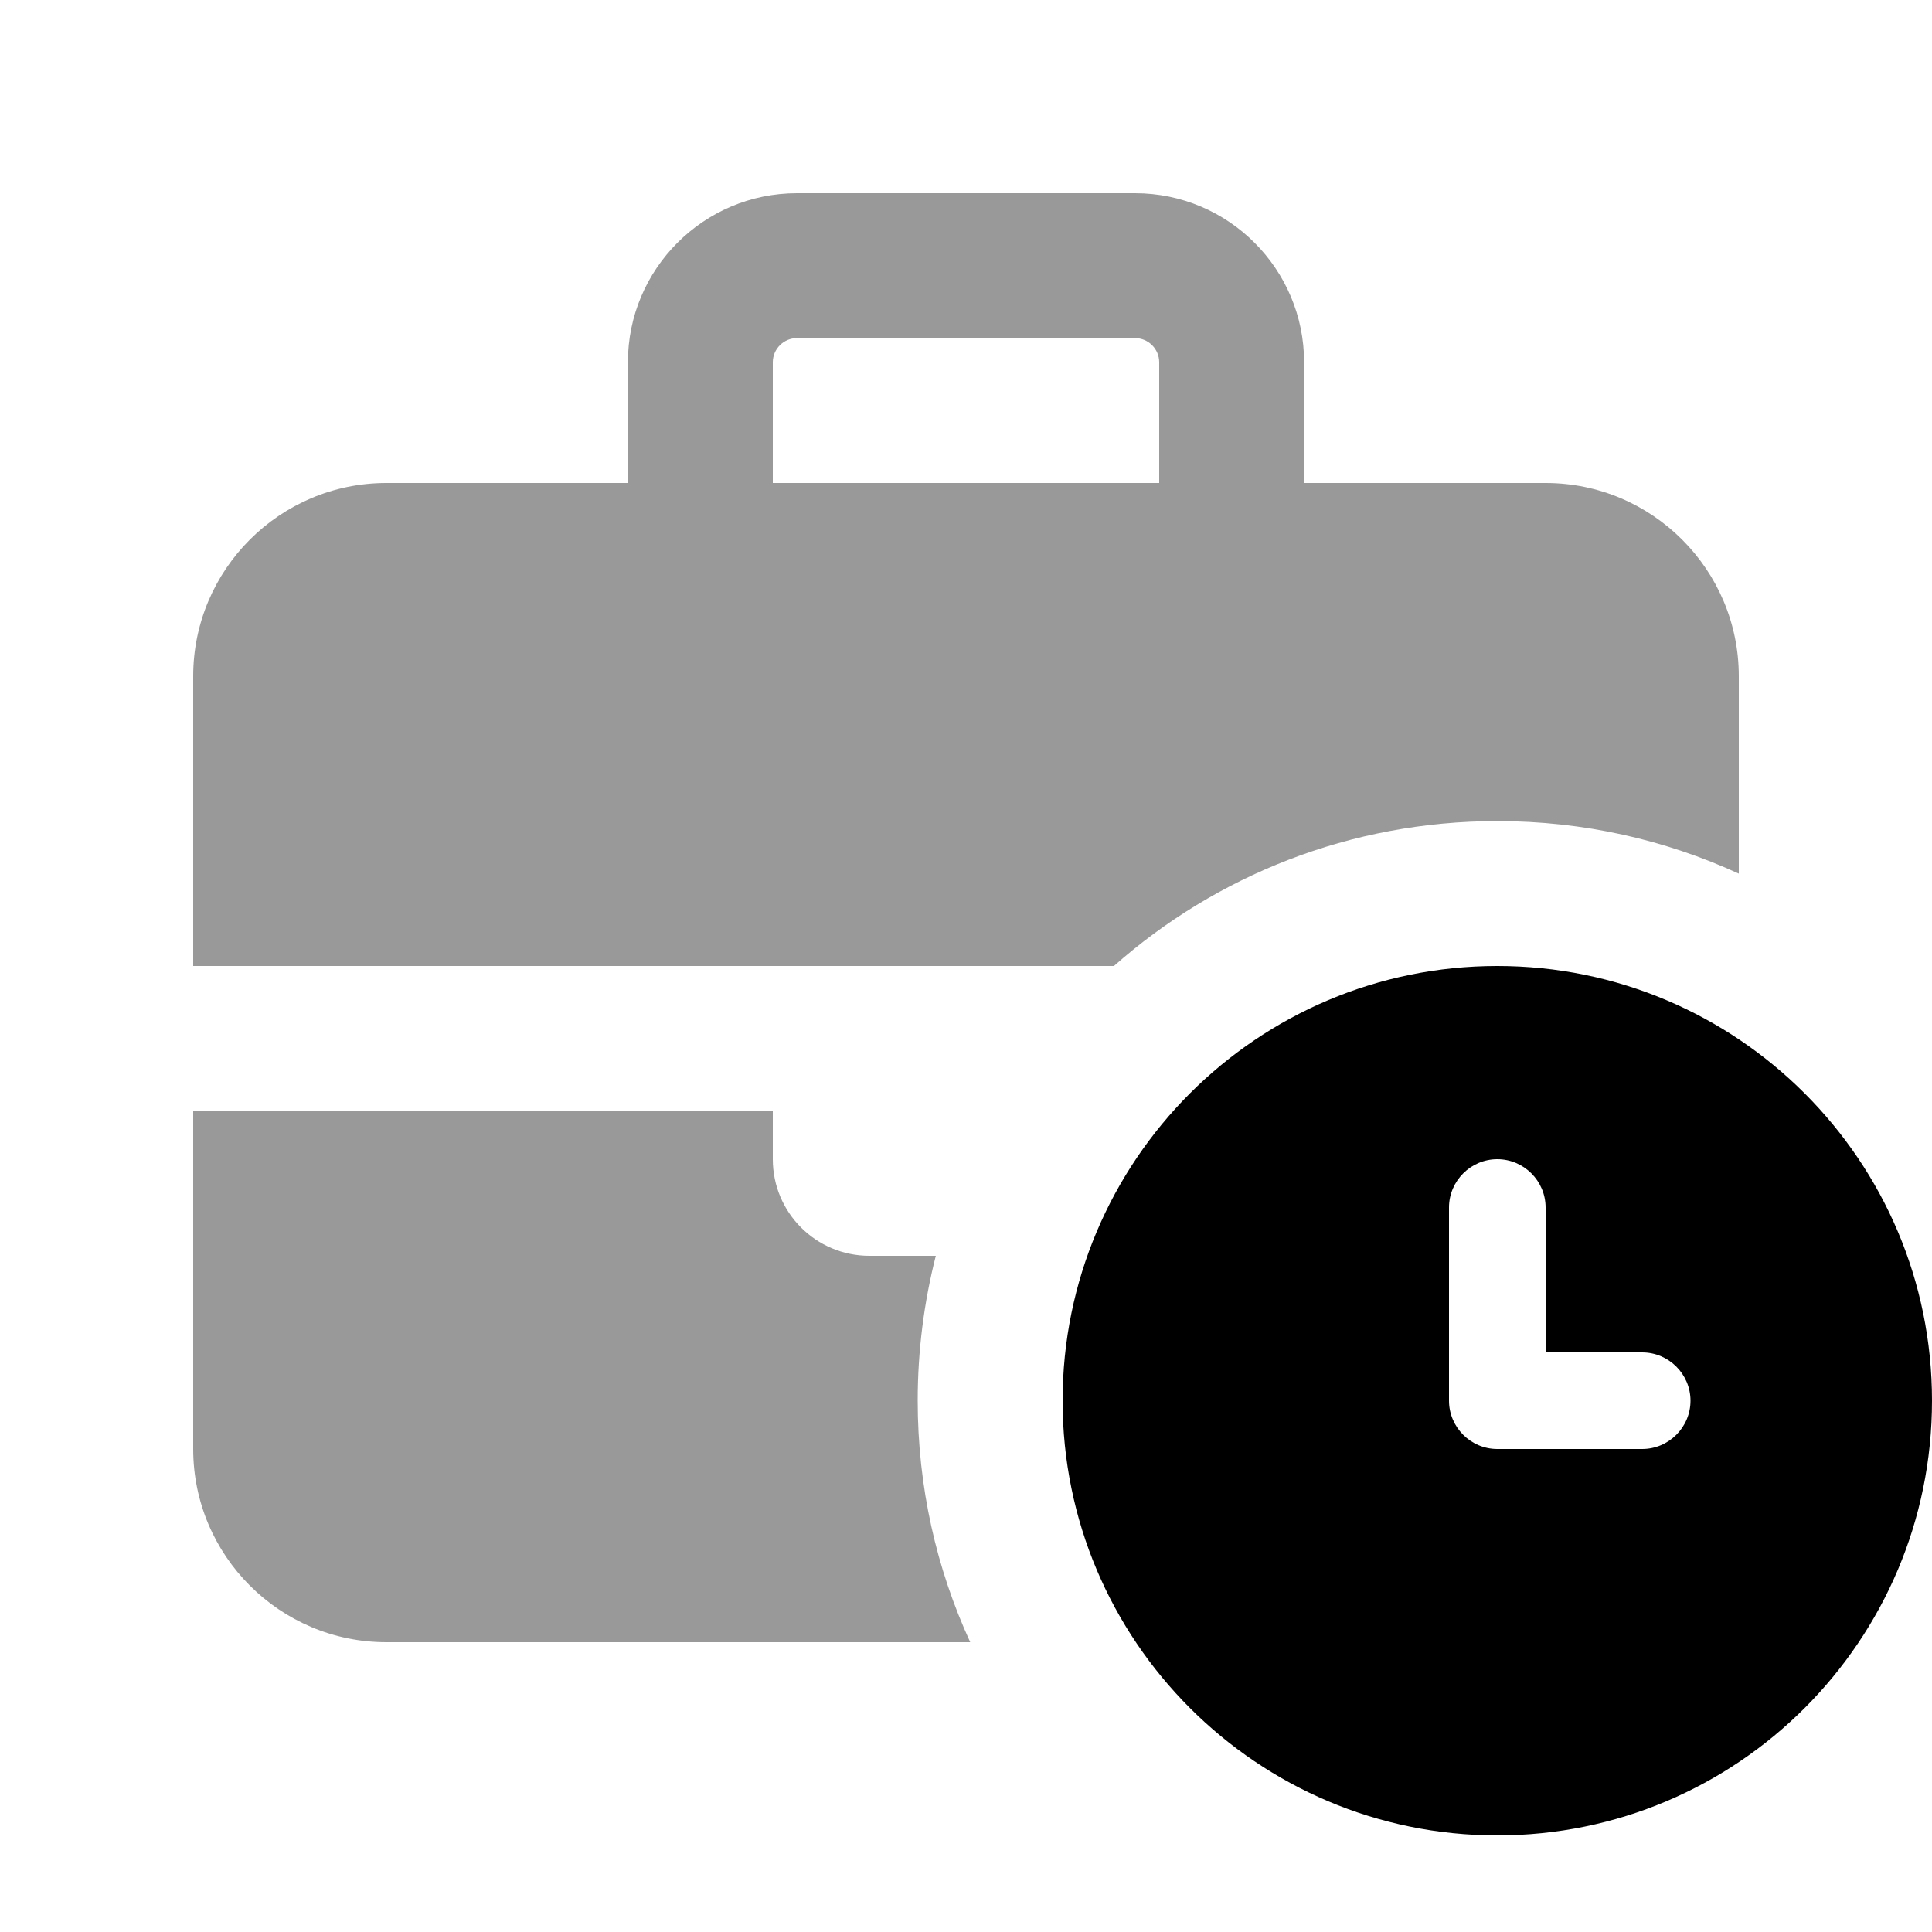
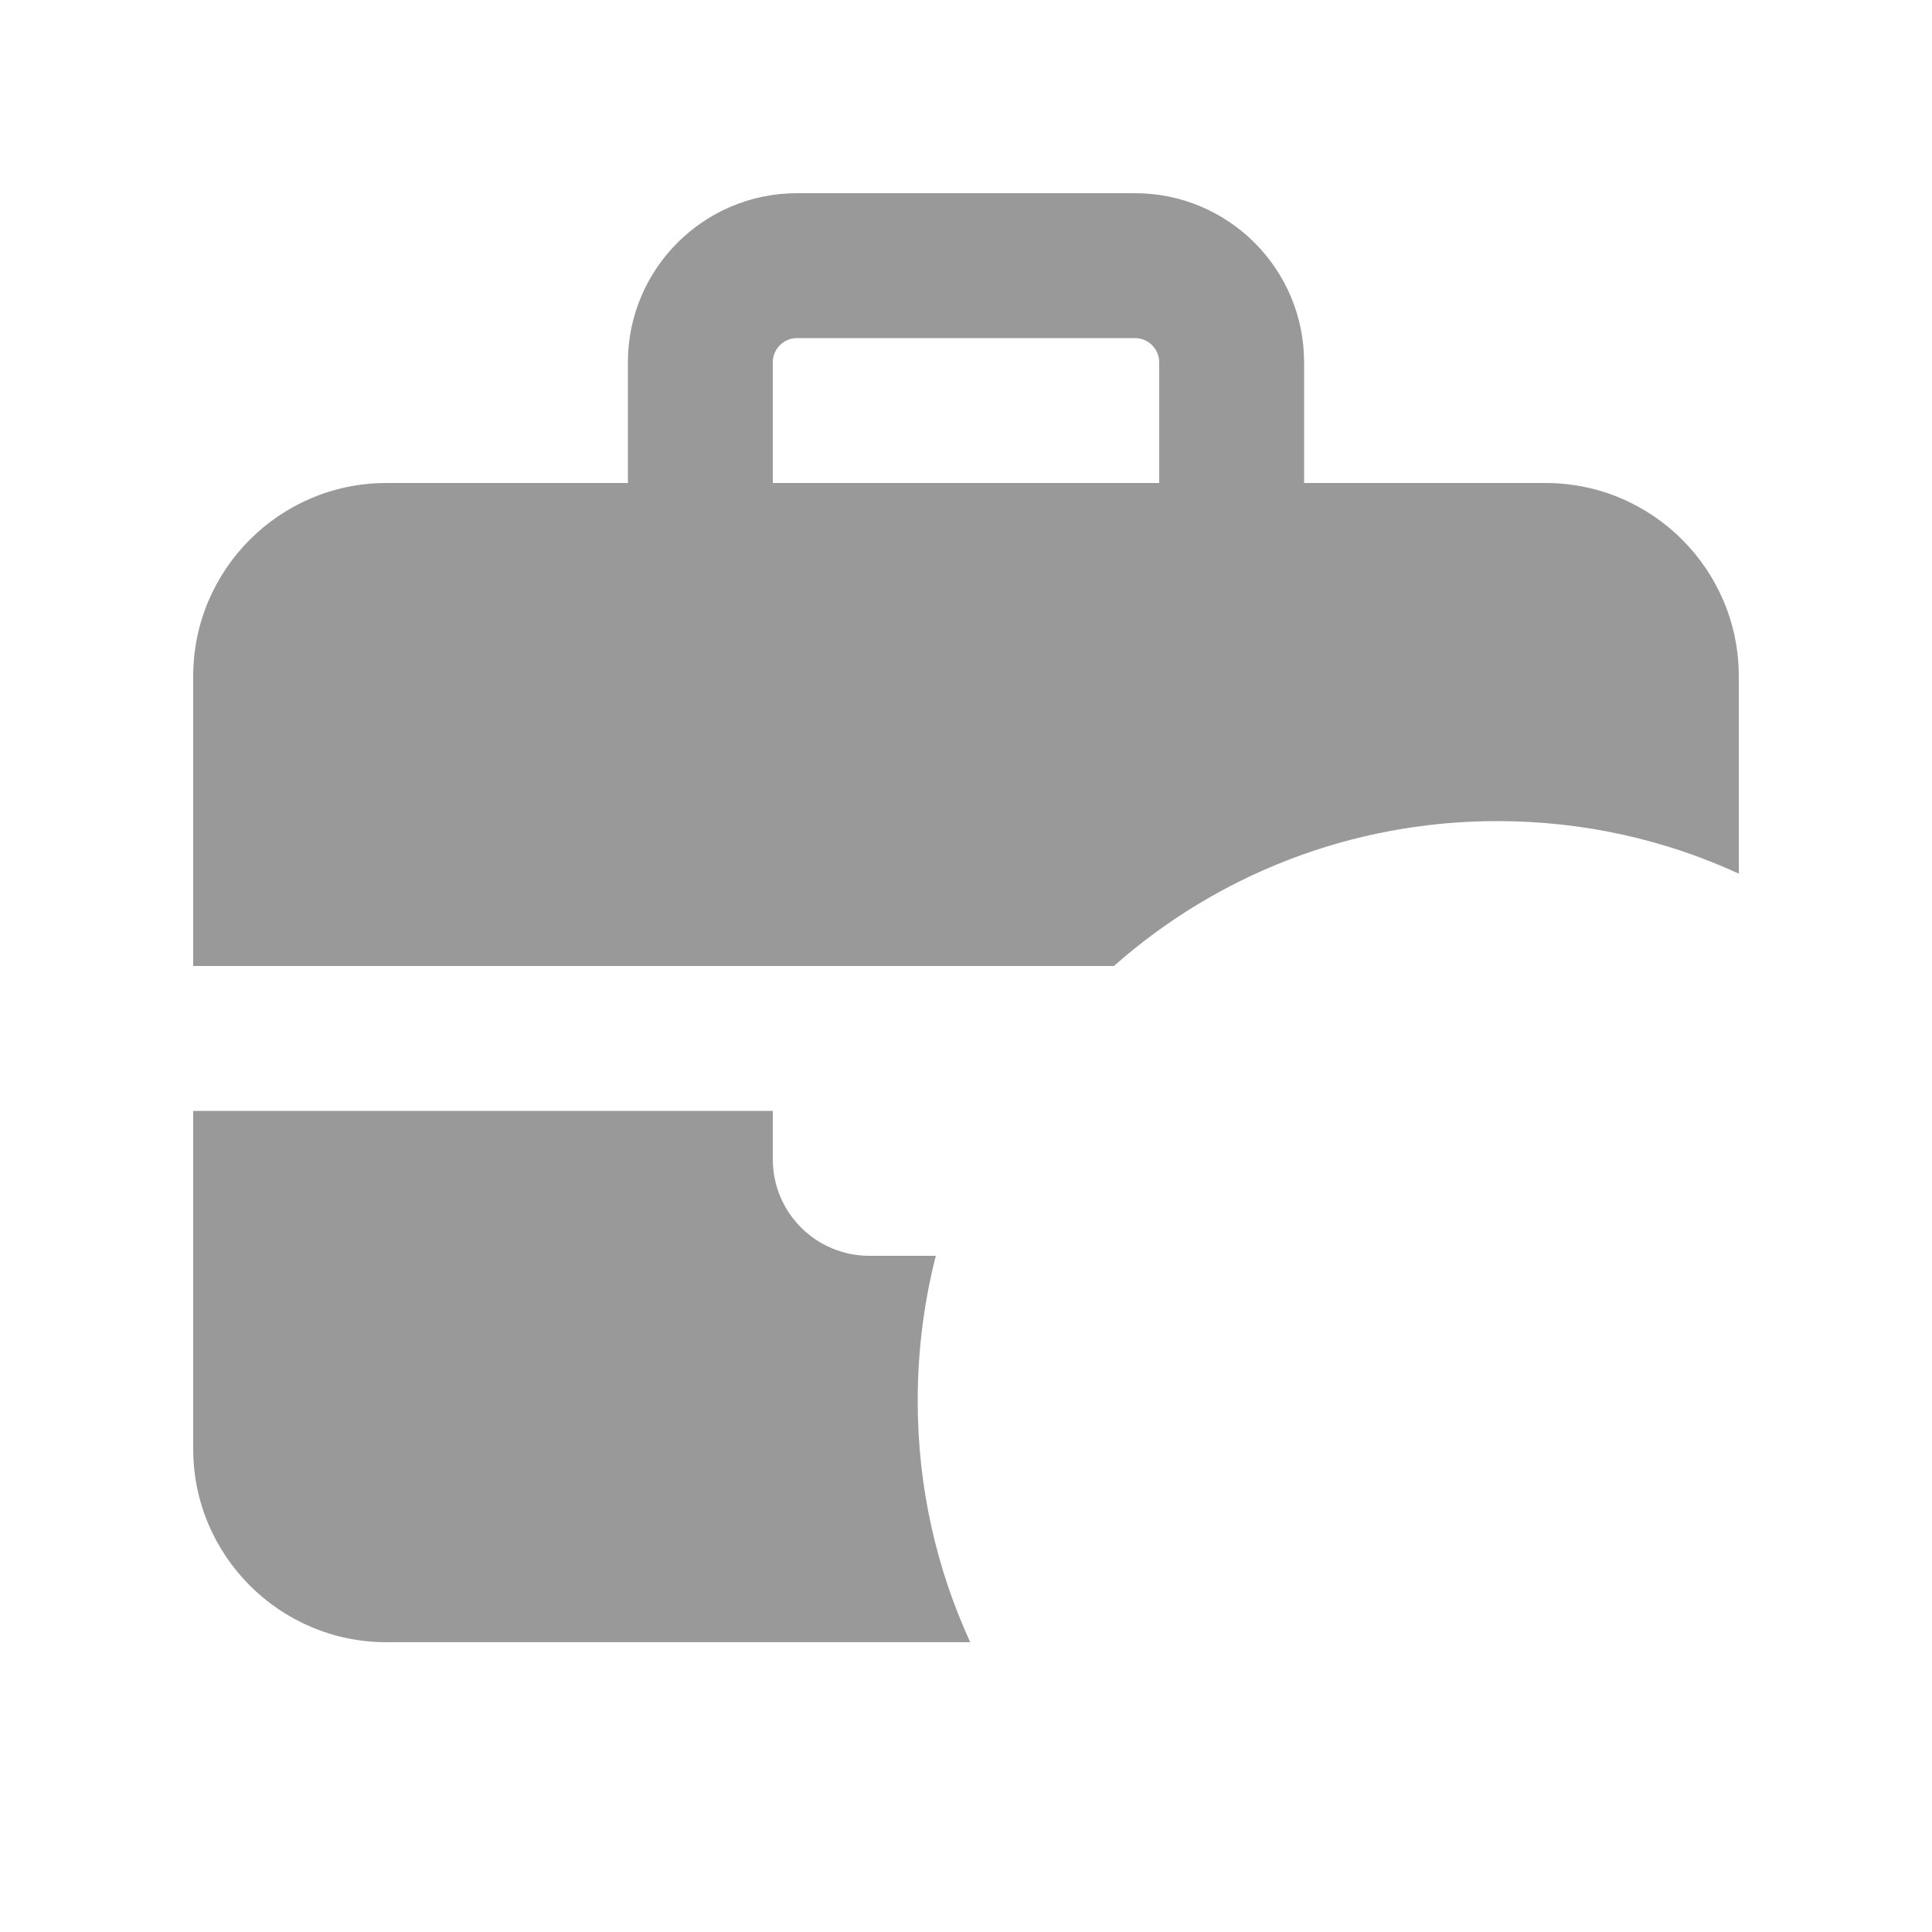
<svg xmlns="http://www.w3.org/2000/svg" viewBox="0 0 640 640">
  <path opacity=".4" fill="currentColor" d="M64 224L64 320L369 320C402.8 290.1 447.3 272 496 272C524.6 272 551.6 278.2 576 289.4L576 224C576 188.7 547.3 160 512 160L432 160L432 120C432 89.1 406.9 64 376 64L264 64C233.1 64 208 89.1 208 120L208 160L128 160C92.7 160 64 188.7 64 224zM64 368L64 480C64 515.3 92.7 544 128 544L321.4 544C310.2 519.6 304 492.6 304 464C304 447.4 306.1 431.3 310 416L288 416C270.3 416 256 401.7 256 384L256 368L64 368zM256 120C256 115.6 259.6 112 264 112L376 112C380.4 112 384 115.6 384 120L384 160L256 160L256 120z" />
-   <path fill="currentColor" d="M496 608C575.5 608 640 543.5 640 464C640 384.5 575.5 320 496 320C416.5 320 352 384.5 352 464C352 543.5 416.5 608 496 608zM512 400L512 448L544 448C552.8 448 560 455.2 560 464C560 472.8 552.8 480 544 480L496 480C487.2 480 480 472.8 480 464L480 400C480 391.2 487.2 384 496 384C504.8 384 512 391.2 512 400z" />
</svg>